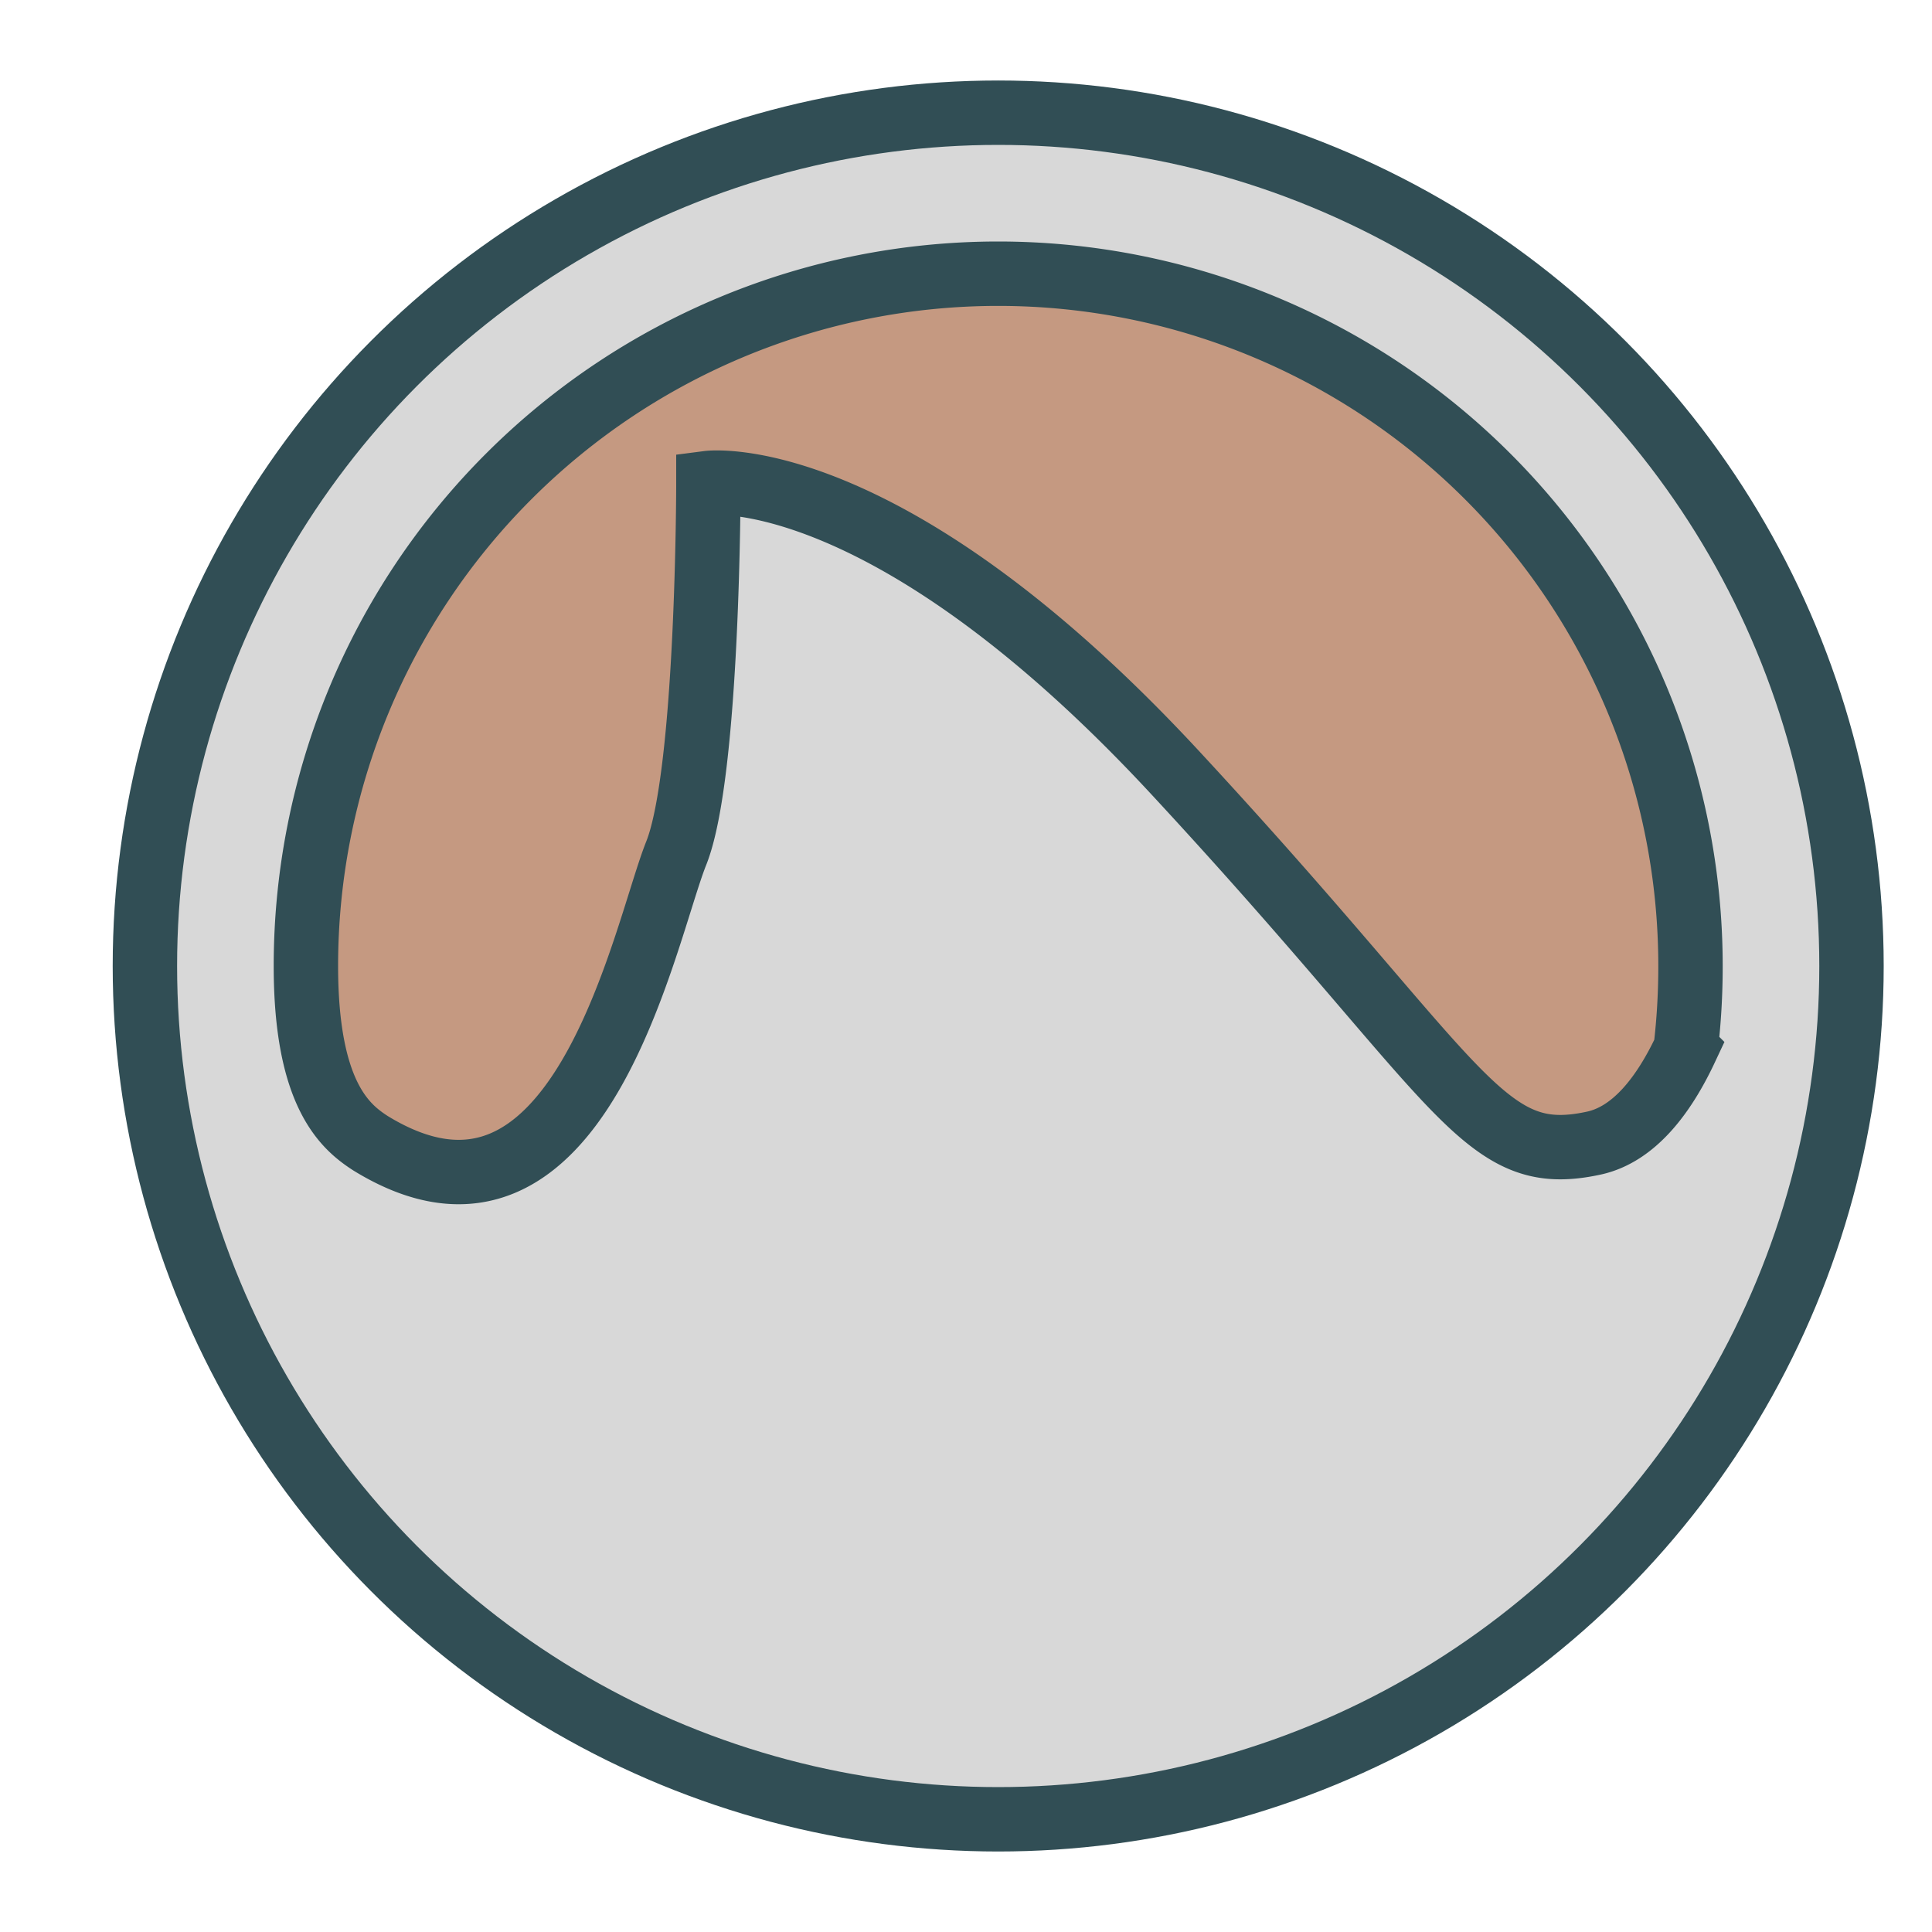
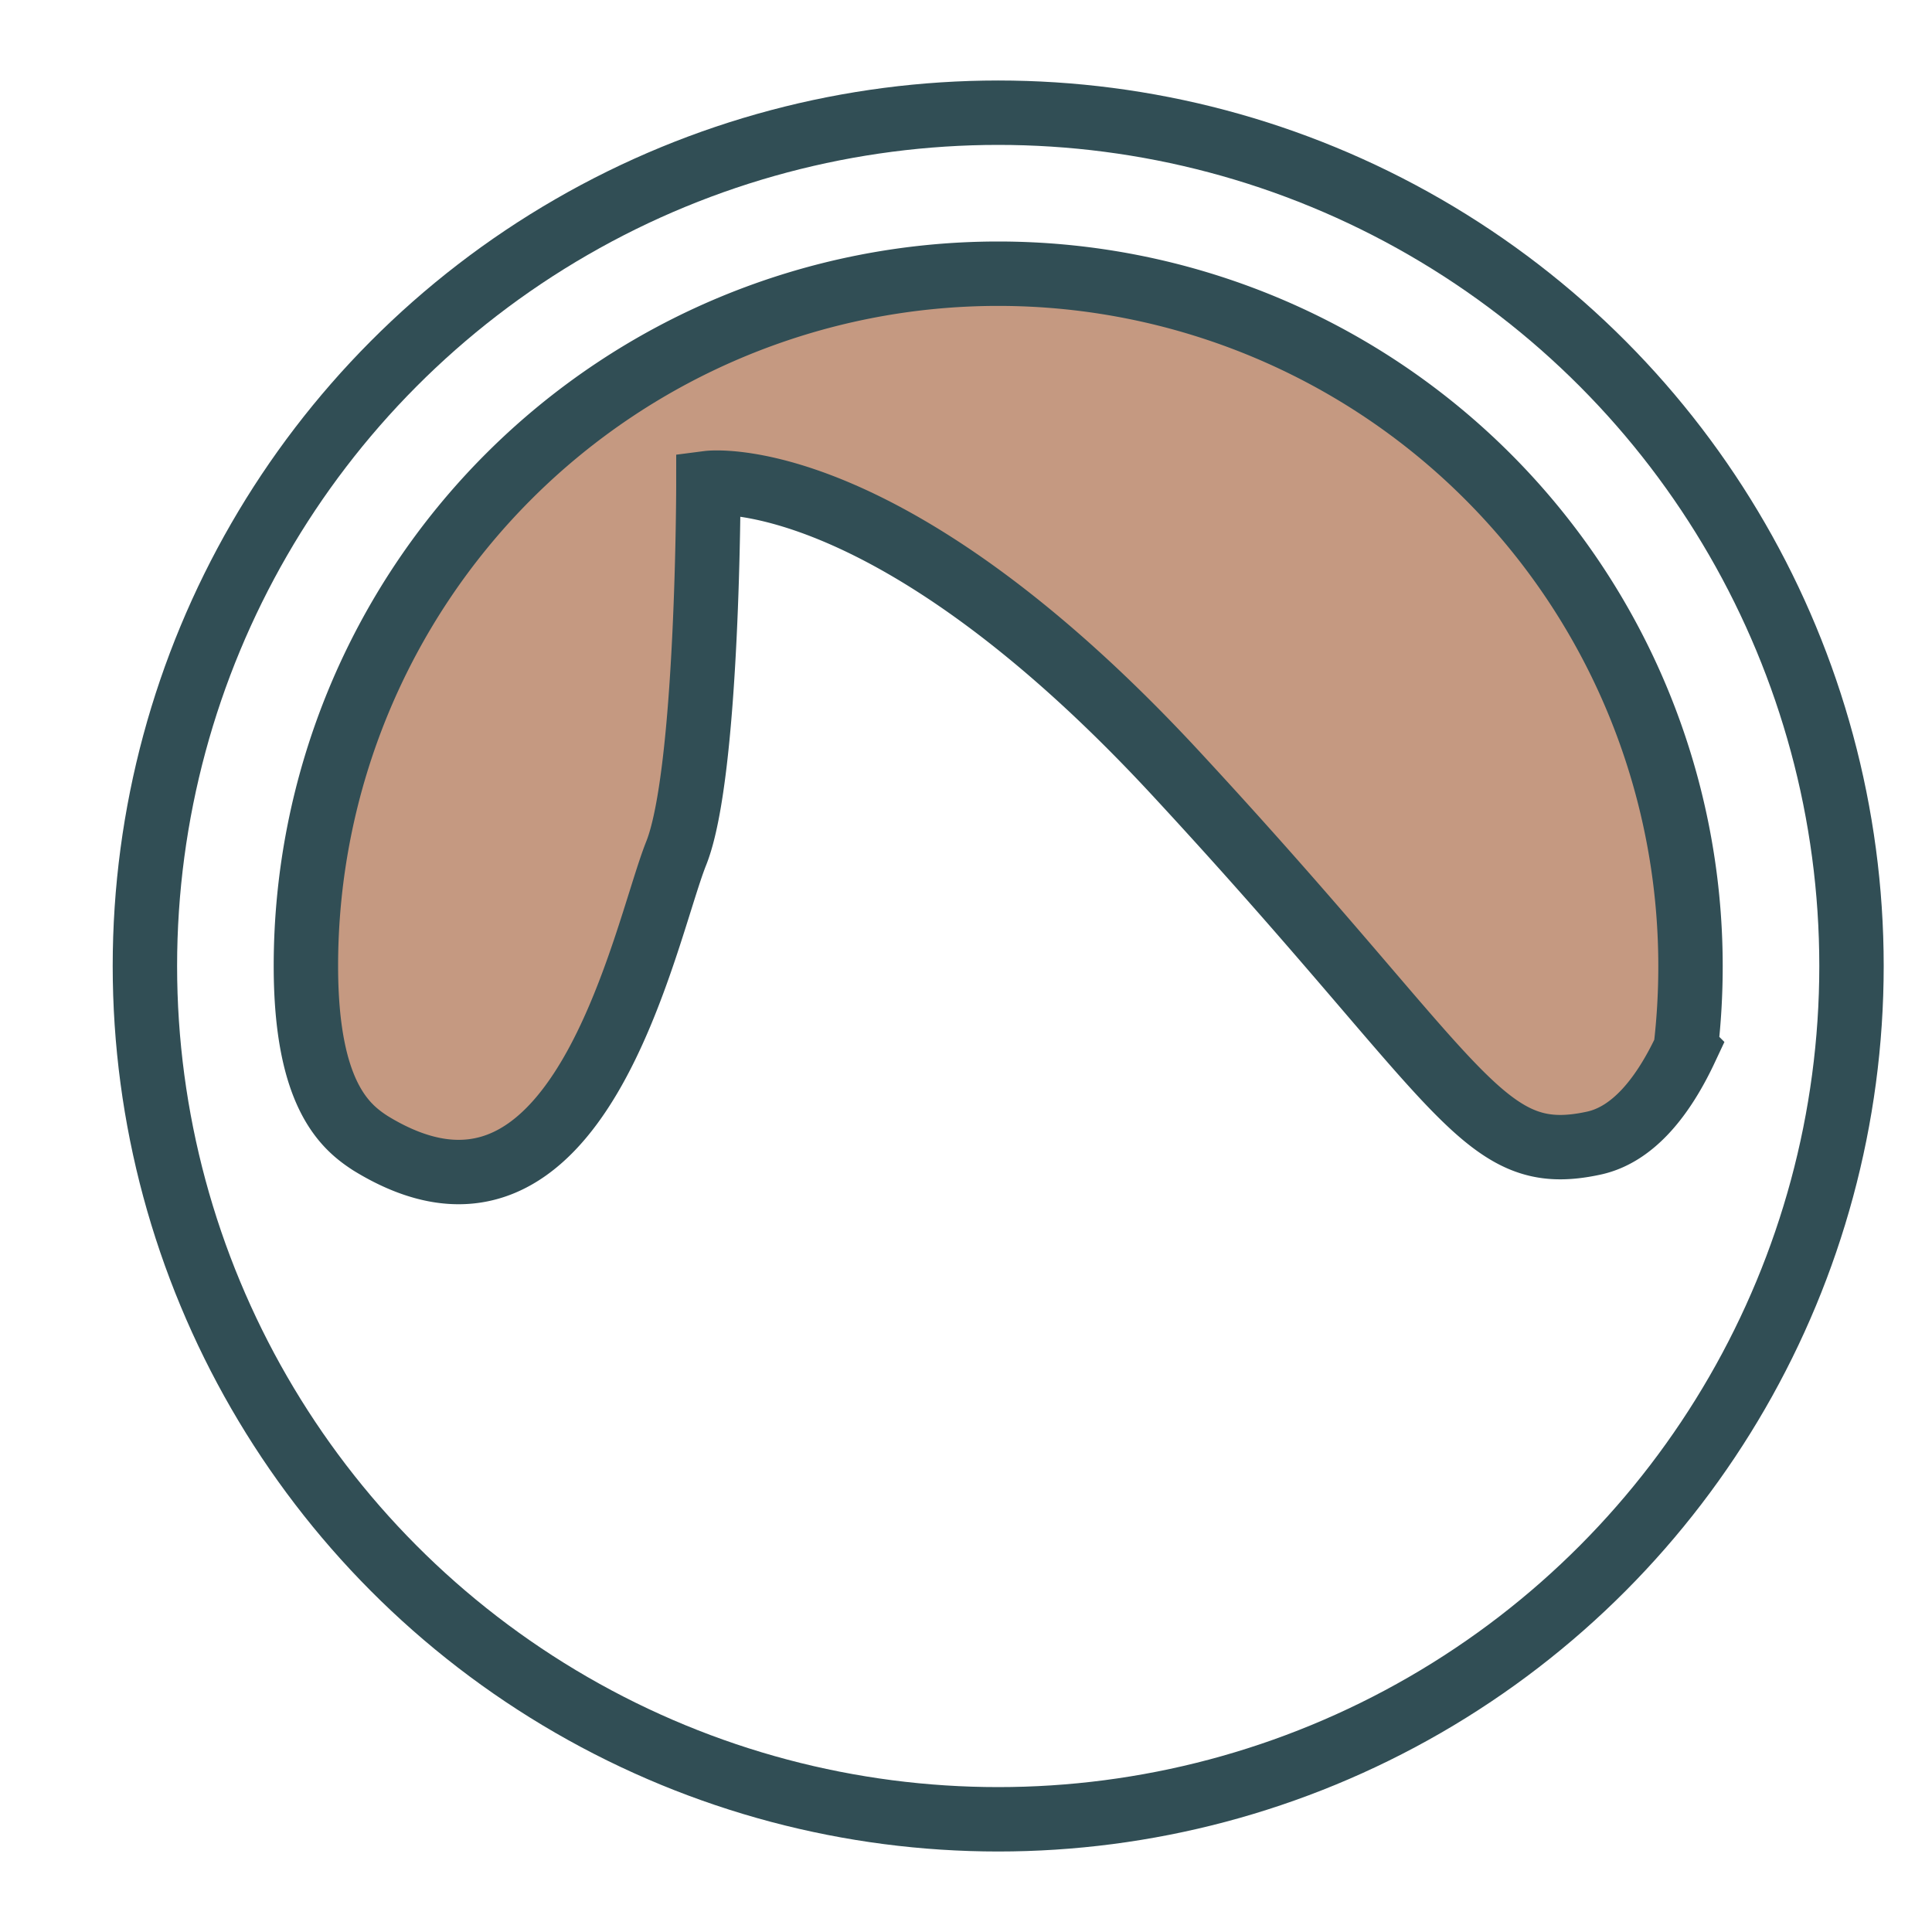
<svg xmlns="http://www.w3.org/2000/svg" data-name="Layer 1" id="Layer_1" viewBox="0 0 60 60">
  <defs>
    <style>.cls-1,.cls-2,.cls-5{fill:none;}.cls-2{clip-rule:evenodd;}.cls-3{clip-path:url(#clip-path);}.cls-4{fill:#d8d8d8;}.cls-5{stroke:#314e55;stroke-miterlimit:10;stroke-width:2px;}.cls-6{clip-path:url(#clip-path-2);}.cls-7{fill:#c59981;}</style>
    <clipPath id="clip-path">
-       <circle class="cls-1" cx="31" cy="30" r="26.5" />
-     </clipPath>
+       </clipPath>
    <clipPath id="clip-path-2">
-       <path class="cls-2" d="M52.5,30a21.5,21.5,0,0,0-43,0c0,4,1.23,5,2,5.5,6.5,4,8.5-6.5,9.5-9S22,15,22,15s5.5-.71,14.5,9,9.5,12.26,13,11.5c1.24-.27,2.17-1.48,2.85-2.93A21.73,21.73,0,0,0,52.5,30Z" />
+       <path class="cls-2" d="M52.5,30a21.5,21.5,0,0,0-43,0c0,4,1.23,5,2,5.5,6.5,4,8.5-6.5,9.5-9S22,15,22,15s5.5-.71,14.5,9,9.5,12.26,13,11.5c1.24-.27,2.17-1.48,2.85-2.93A21.73,21.73,0,0,0,52.5,30" />
    </clipPath>
  </defs>
  <title />
  <g class="cls-3">
    <rect class="cls-4" height="63" width="63" x="-0.5" y="-1.5" />
  </g>
  <circle class="cls-5" cx="31" cy="30" r="26.5" />
  <g class="cls-6">
    <rect class="cls-7" height="37.9" width="53" x="4.5" y="3.5" />
  </g>
  <path class="cls-5" d="M52.5,30a21.5,21.5,0,0,0-43,0c0,4,1.23,5,2,5.5,6.5,4,8.5-6.5,9.5-9S22,15,22,15s5.5-.71,14.5,9,9.5,12.26,13,11.5c1.24-.27,2.17-1.48,2.85-2.93A21.72,21.72,0,0,0,52.5,30Z" />
</svg>